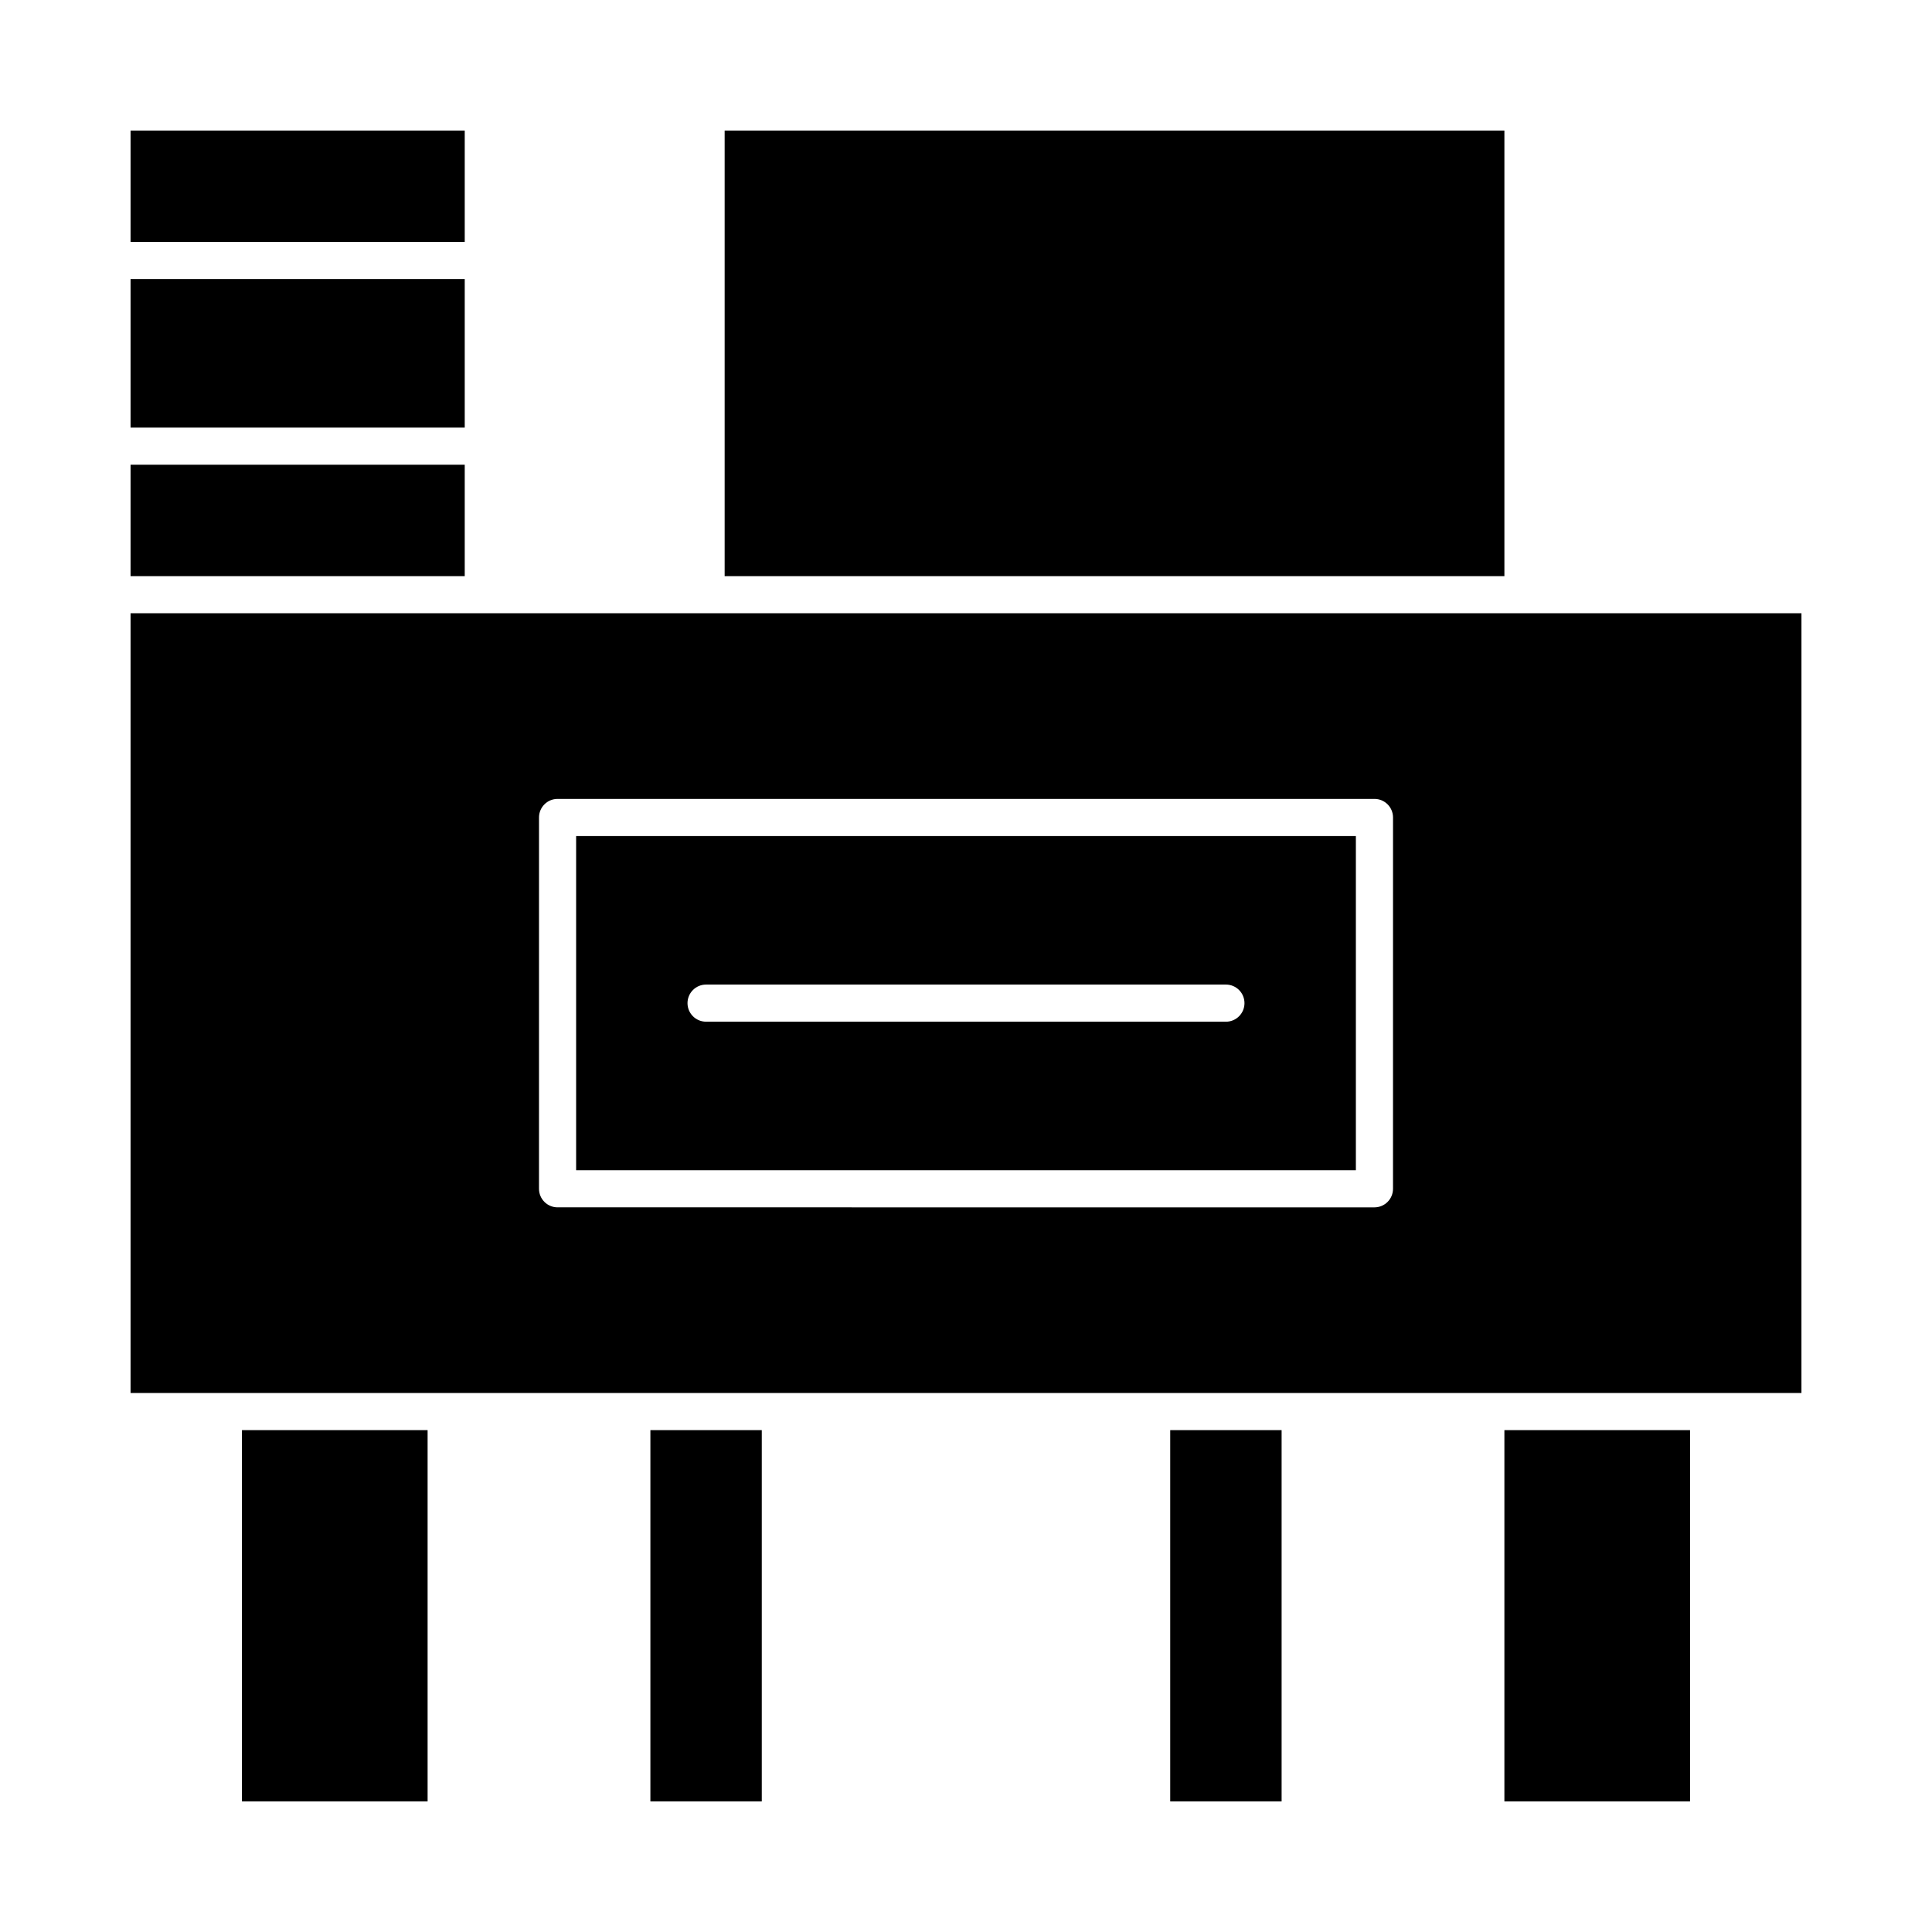
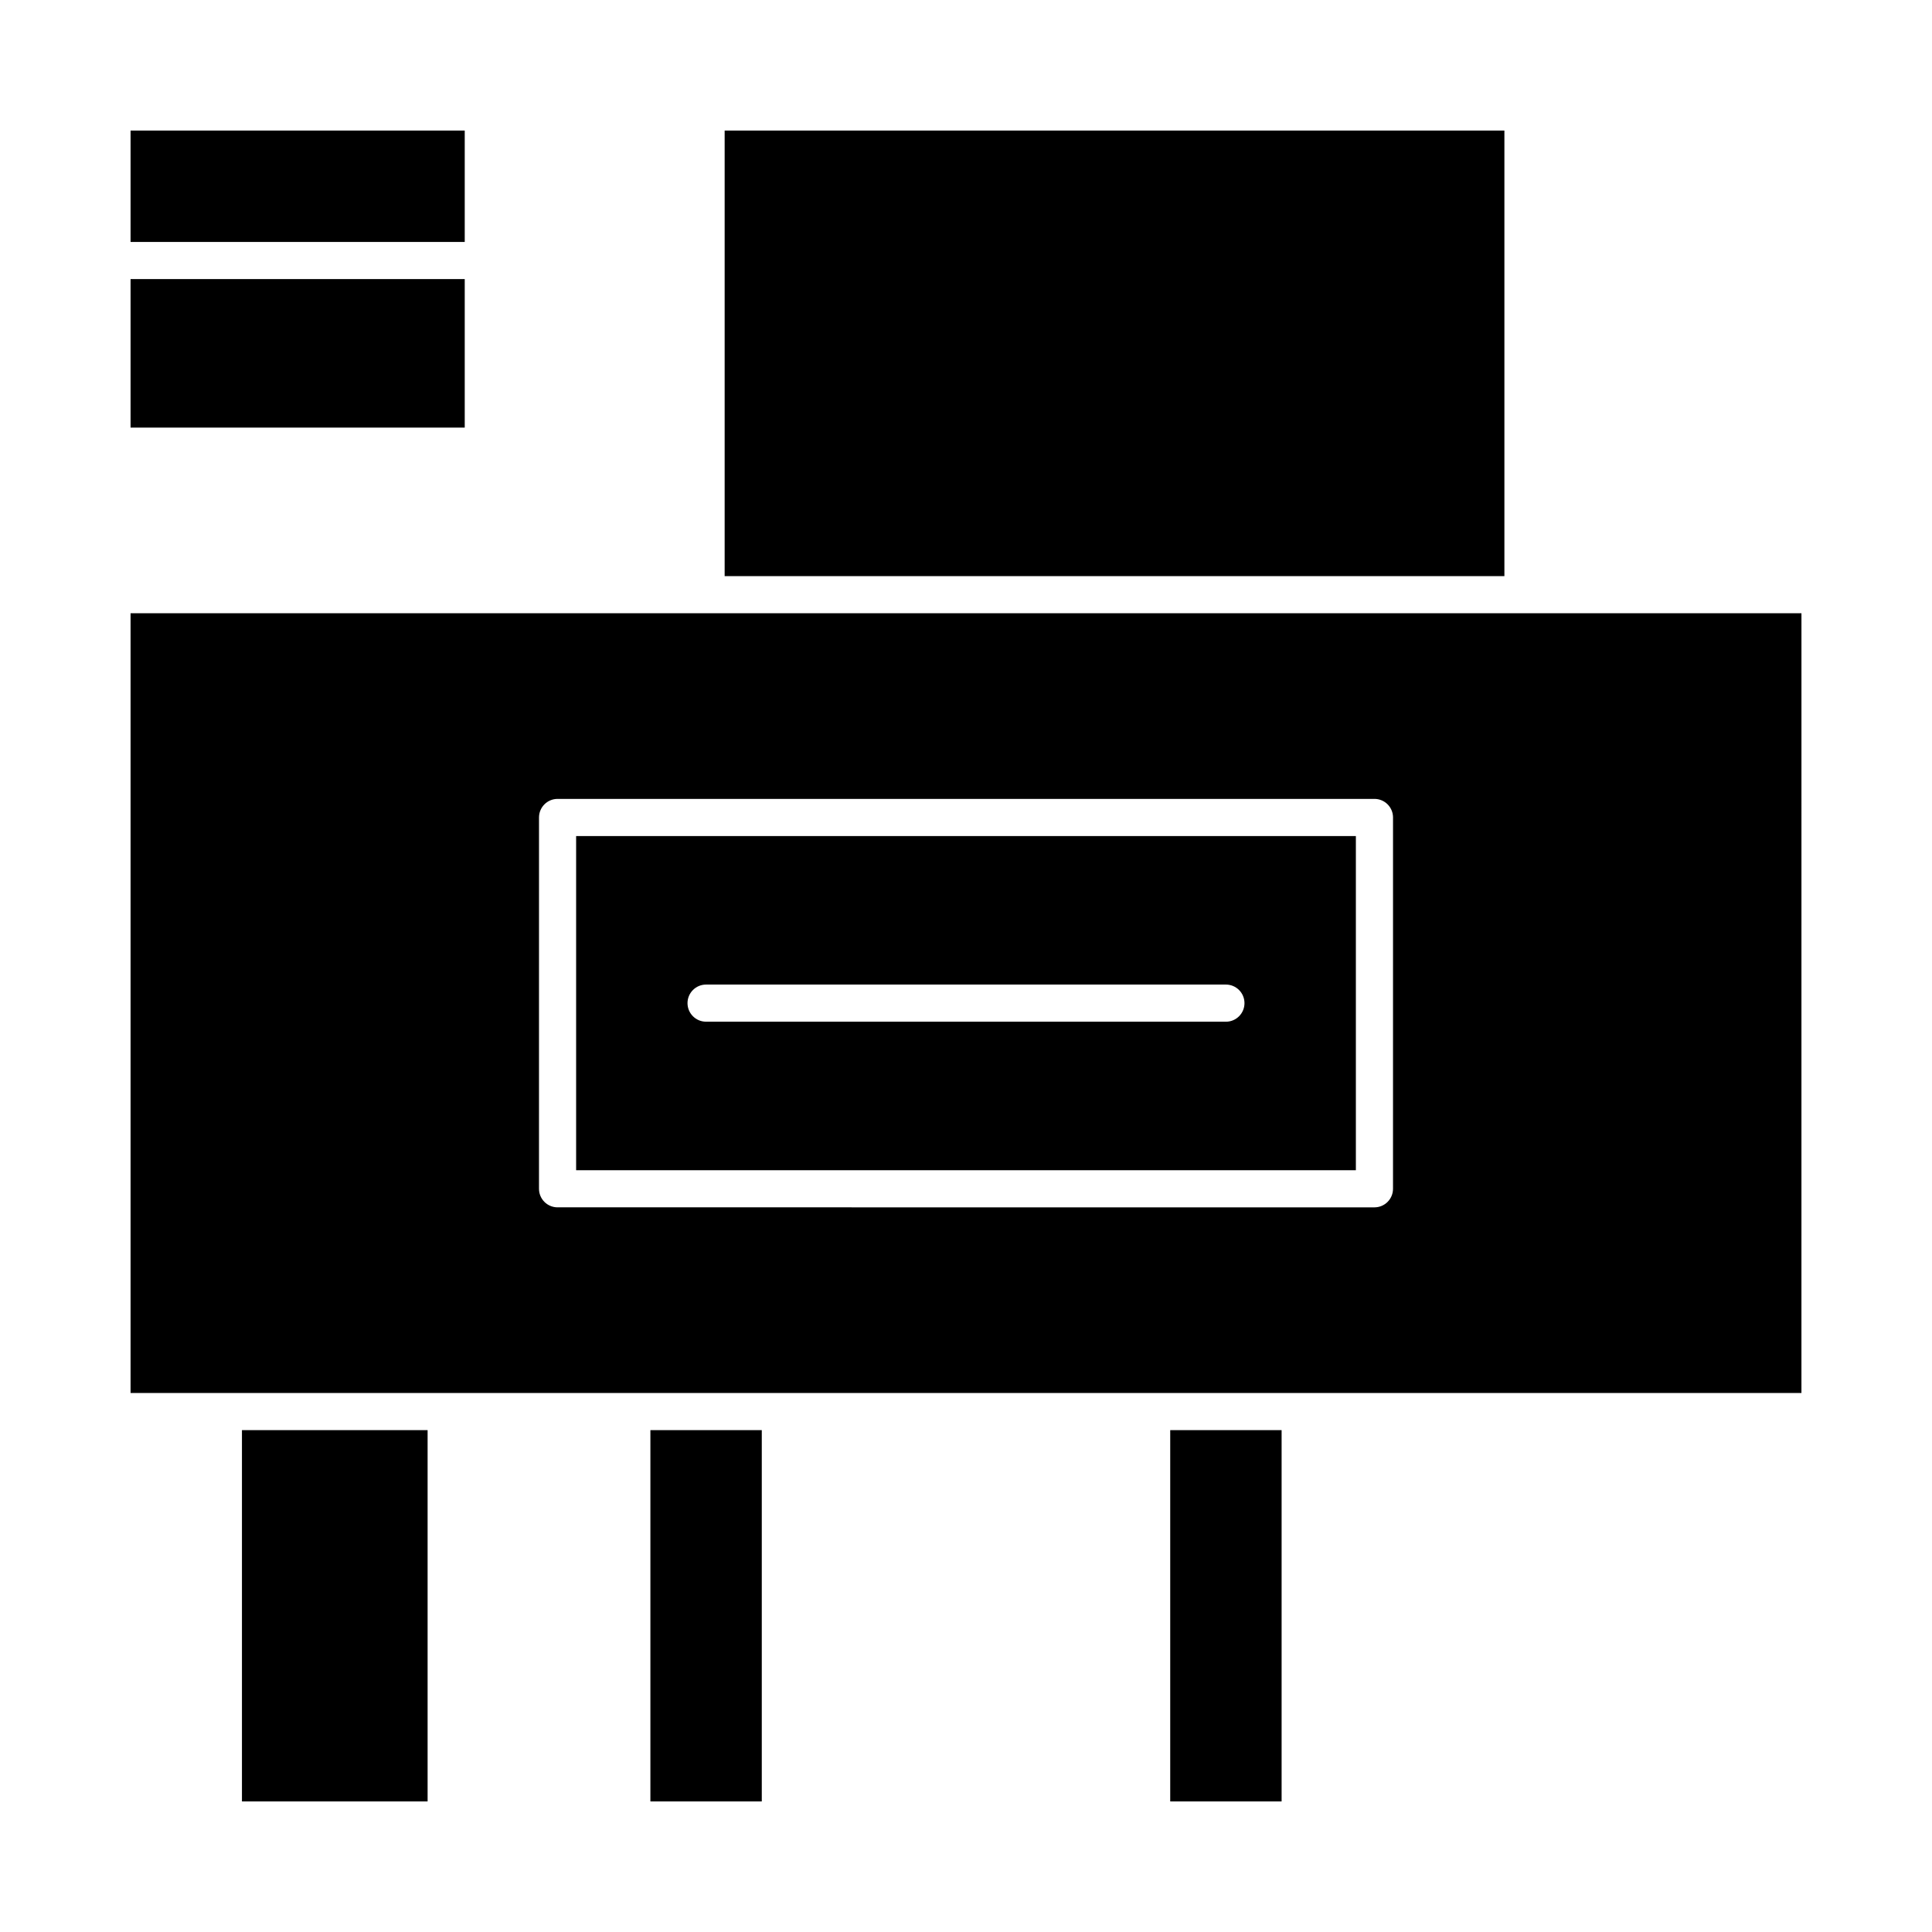
<svg xmlns="http://www.w3.org/2000/svg" fill="#000000" width="800px" height="800px" version="1.1" viewBox="144 144 512 512">
  <g>
-     <path d="m178.6 267.16h88.559v29.52h-88.559z" />
    <path d="m208.12 523h49.199v98.398h-49.199z" />
    <path d="m316.36 523h29.52v98.398h-29.52z" />
    <path d="m336.04 178.6h206.64v118.08h-206.64z" />
    <path d="m454.12 523h29.52v98.398h-29.52z" />
    <path d="m178.6 178.6h88.559v29.52h-88.559z" />
    <path d="m178.6 217.96h88.559v39.359h-88.559z" />
    <path d="m547.6 306.52h-369v206.64h442.8l0.004-206.64zm-34.438 152.52c0 2.719-2.203 4.922-4.922 4.922l-216.48-0.004c-2.719 0-4.922-2.203-4.922-4.922l0.004-98.398c0-2.719 2.203-4.922 4.922-4.922h216.48c2.719 0 4.922 2.203 4.922 4.922z" />
-     <path d="m542.68 523h49.199v98.398h-49.199z" />
    <path d="m296.68 454.12h206.64v-88.559h-206.64zm34.438-49.199h137.76c2.719 0 4.922 2.203 4.922 4.922s-2.203 4.922-4.922 4.922l-137.76-0.004c-2.719 0-4.922-2.203-4.922-4.922 0.004-2.715 2.207-4.918 4.922-4.918z" />
  </g>
</svg>